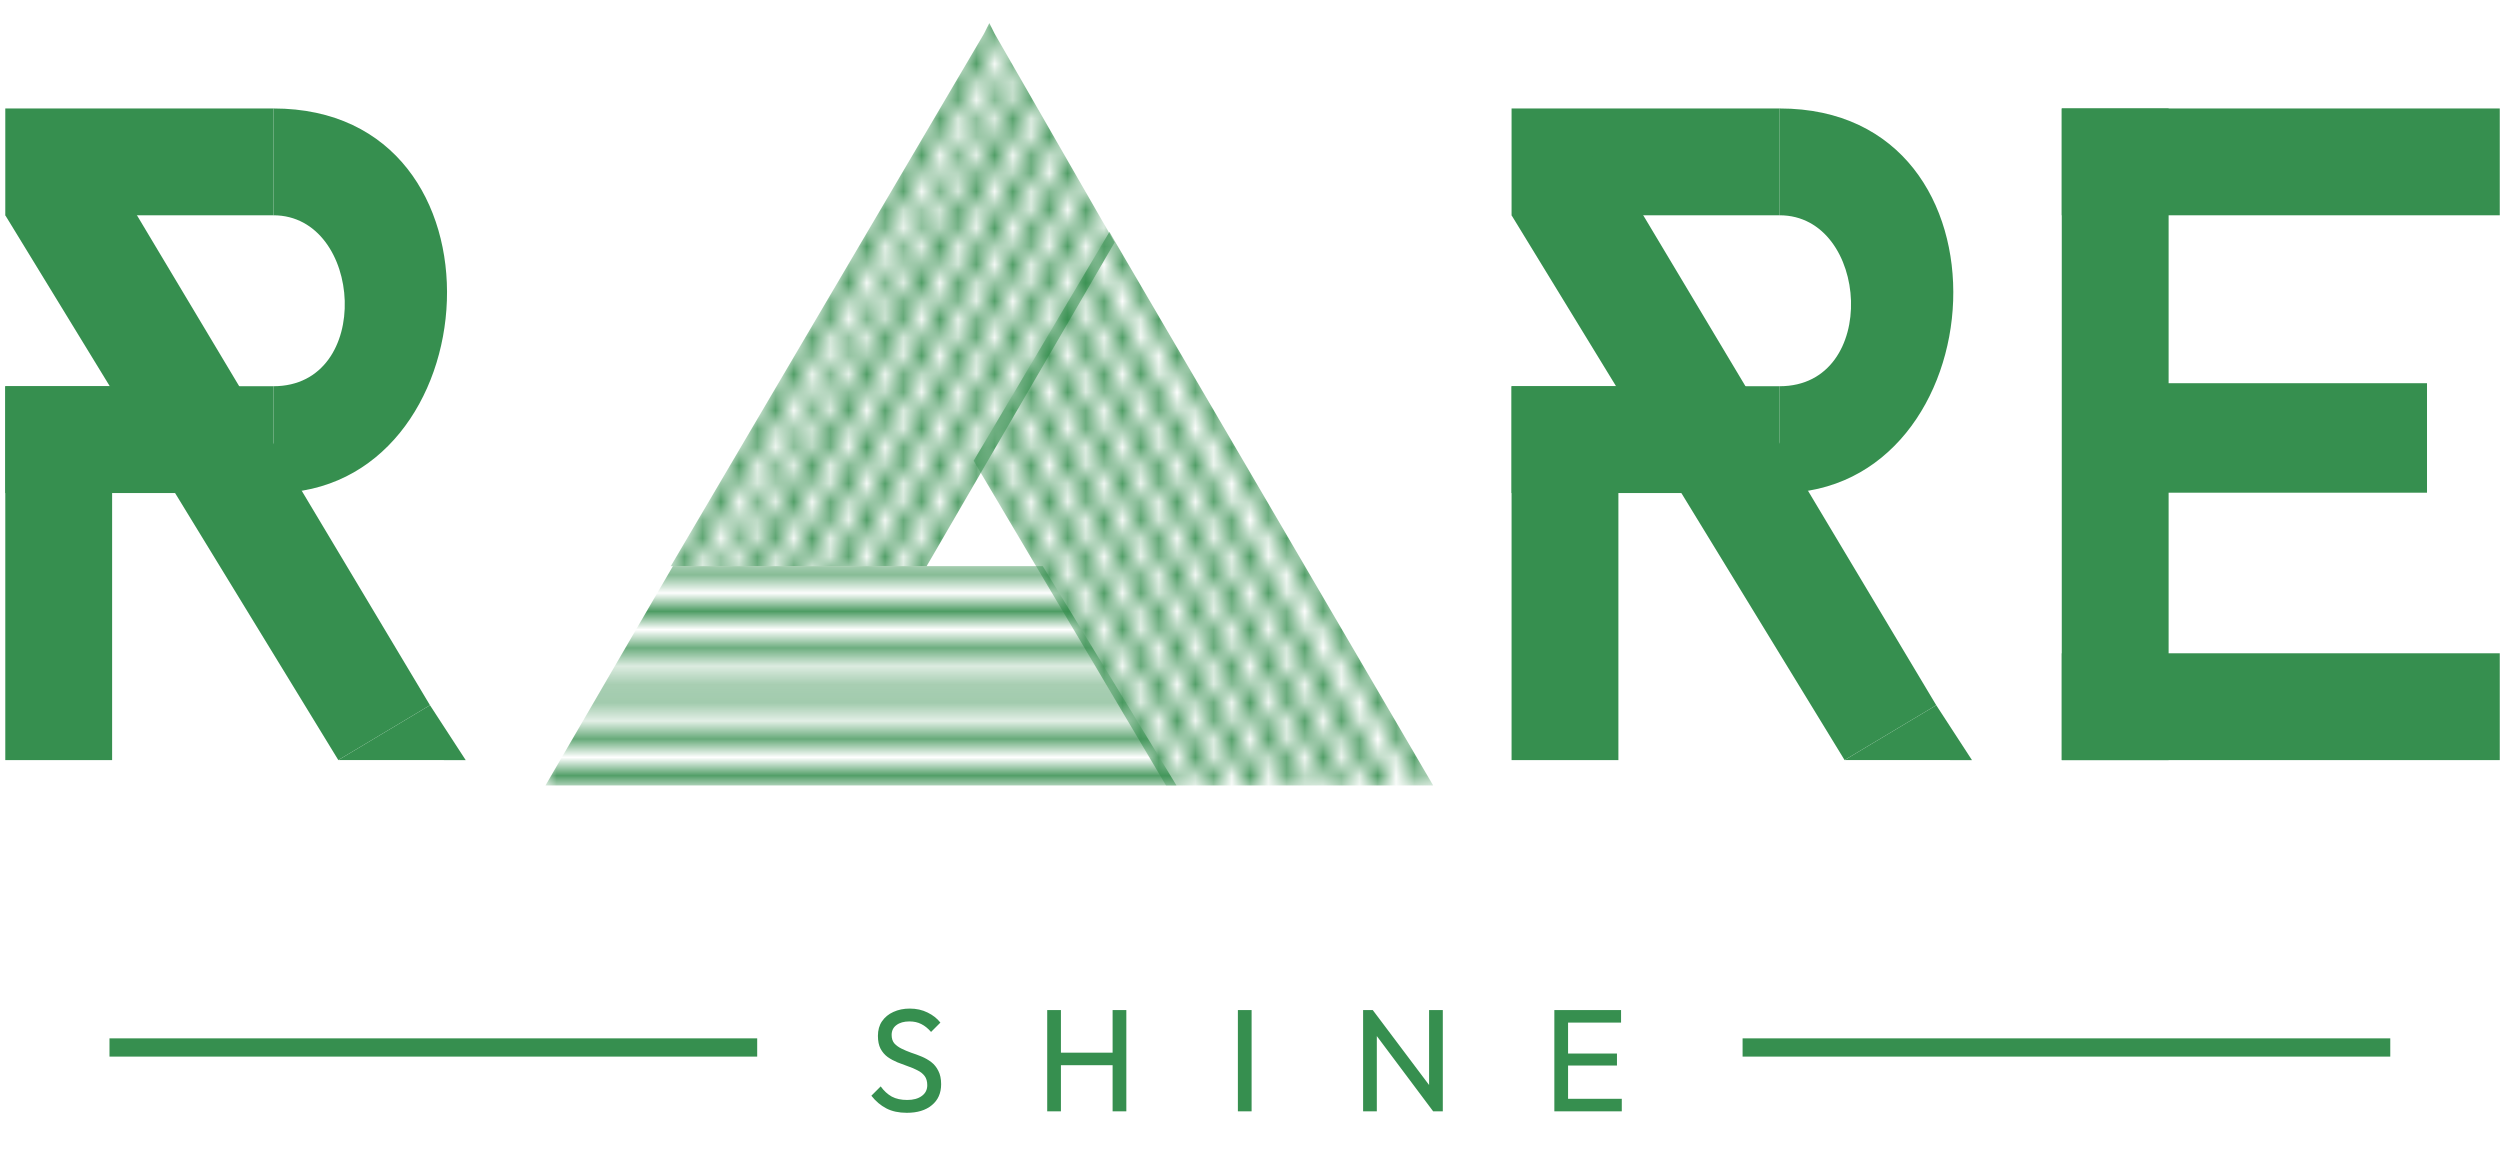
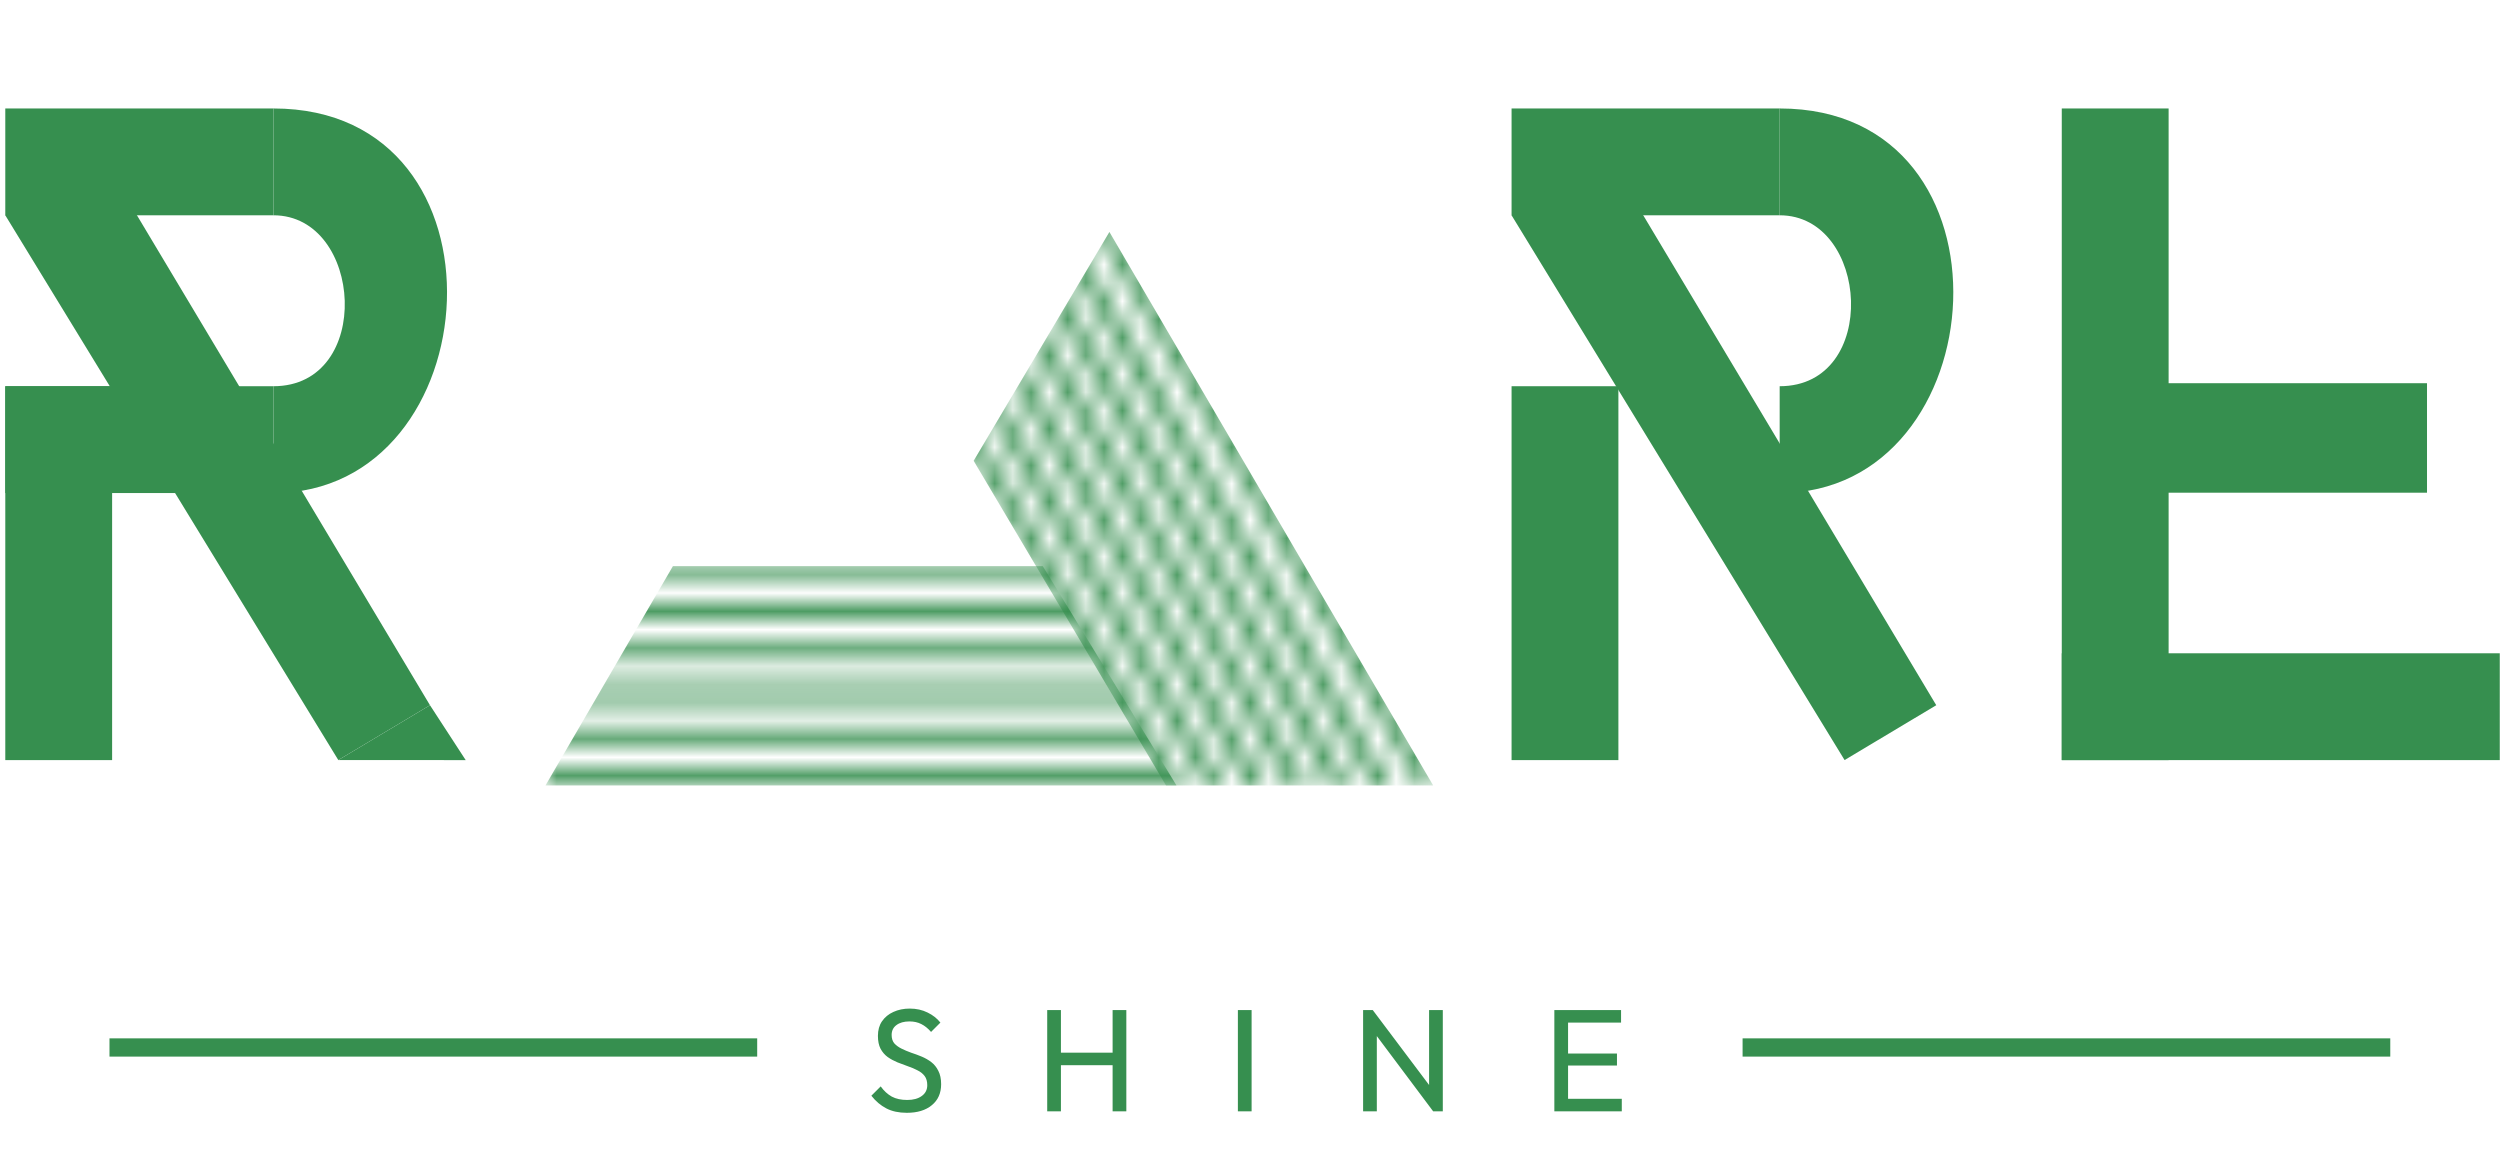
<svg xmlns="http://www.w3.org/2000/svg" fill="none" viewBox="0 0 137 63" height="63" width="137">
  <path fill="#368F4F" d="M14.983 5.944C28.39 5.944 26.927 27.019 14.983 27.019V21.165C20.487 21.165 19.902 11.798 14.983 11.798V5.944Z" />
  <path fill="#368F4F" d="M0.29 21.165H6.144V41.654H0.29V21.165Z" />
  <path fill="#368F4F" d="M0.29 5.944H14.983V11.798H0.29V5.944Z" />
  <path fill="#368F4F" d="M5.314 8.134L23.563 38.646L18.539 41.651L0.29 11.798L5.314 8.134Z" />
  <path fill="#368F4F" d="M23.563 38.646L18.539 41.651L25.52 41.654L23.563 38.646Z" />
  <path fill="#368F4F" d="M0.29 21.165H14.983V27.019H0.29V21.165Z" />
  <path fill="#368F4F" d="M97.526 5.944C110.934 5.944 109.47 27.019 97.526 27.019V21.165C103.031 21.165 102.445 11.798 97.526 11.798V5.944Z" />
  <path fill="#368F4F" d="M82.834 21.165H88.688V41.654H82.834V21.165Z" />
  <path fill="#368F4F" d="M82.834 5.944H97.526V11.798H82.834V5.944Z" />
  <path fill="#368F4F" d="M87.858 8.134L106.107 38.646L101.083 41.651L82.834 11.798L87.858 8.134Z" />
-   <path fill="#368F4F" d="M106.107 38.646L101.083 41.651L108.064 41.654L106.107 38.646Z" />
-   <path fill="#368F4F" d="M82.834 21.165H97.526V27.019H82.834V21.165Z" />
+   <path fill="#368F4F" d="M82.834 21.165H97.526H82.834V21.165Z" />
  <path fill="#368F4F" d="M112.985 5.944H118.84V41.654H112.985V5.944Z" />
-   <path fill="#368F4F" d="M112.985 5.944H136.987V11.798H112.985V5.944Z" />
  <path fill="#368F4F" d="M112.985 35.8H136.987V41.654H112.985V35.8Z" />
  <path fill="#368F4F" d="M113 21H133V27H113V21Z" />
  <mask height="44" width="40" y="0" x="29" maskUnits="userSpaceOnUse" style="mask-type:alpha" id="mask0_564_23">
    <line stroke-width="0.9" stroke="white" y2="43.268" x2="30.282" y1="0.919" x1="54.89" />
    <line stroke-width="0.6" stroke="white" y2="43.5" x2="32.259" y1="1.151" x1="56.868" />
    <line stroke-width="0.9" stroke="white" y2="43.268" x2="34.288" y1="0.919" x1="58.896" />
-     <line stroke-width="0.9" stroke="white" y2="43.268" x2="36.577" y1="0.919" x1="61.185" />
    <line stroke-width="0.9" stroke="white" y2="43.268" x2="38.866" y1="0.919" x1="63.474" />
    <line stroke-width="0.9" stroke="white" y2="43.268" x2="41.155" y1="0.919" x1="65.764" />
    <line stroke-width="0.9" stroke="white" y2="43.268" x2="43.444" y1="0.919" x1="68.053" />
  </mask>
  <g mask="url(#mask0_564_23)">
-     <path fill="#368F4F" d="M53.929 1.837L36.76 31.024H50.781L61.082 13.283L54.501 1.837L54.215 1.265L53.929 1.837Z" />
-   </g>
+     </g>
  <mask height="14" width="50" y="30" x="29" maskUnits="userSpaceOnUse" style="mask-type:alpha" id="mask1_564_23">
    <line stroke-width="0.9" stroke="white" y2="42.592" x2="78.537" y1="42.592" x1="29.893" />
    <line stroke-width="0.9" stroke="white" y2="40.303" x2="78.537" y1="40.303" x1="29.893" />
    <line stroke-width="0.9" stroke="white" y2="38.014" x2="78.537" y1="38.014" x1="29.893" />
    <line stroke-width="0.9" stroke="white" y2="35.725" x2="78.537" y1="35.725" x1="29.893" />
    <line stroke-width="0.9" stroke="white" y2="33.435" x2="78.537" y1="33.435" x1="29.893" />
    <line stroke-width="0.9" stroke="white" y2="31.146" x2="78.537" y1="31.146" x1="29.893" />
  </mask>
  <g mask="url(#mask1_564_23)">
    <path fill="#368F4F" d="M57.145 31.024L64.471 43.042H29.893L36.876 31.024H57.145Z" />
  </g>
  <mask height="44" width="40" y="0" x="39" maskUnits="userSpaceOnUse" style="mask-type:alpha" id="mask2_564_23">
    <path stroke-width="0.9" stroke="white" d="M53.681 0.836L78.251 43.042" />
    <line stroke-width="0.9" stroke="white" transform="matrix(0.502 0.865 0.865 -0.502 51.64 0.693)" y2="-0.45" x2="48.98" y1="-0.45" />
    <line stroke-width="0.9" stroke="white" transform="matrix(0.502 0.865 0.865 -0.502 49.35 0.693)" y2="-0.45" x2="48.98" y1="-0.45" />
    <line stroke-width="0.9" stroke="white" transform="matrix(0.502 0.865 0.865 -0.502 47.061 0.693)" y2="-0.45" x2="48.98" y1="-0.45" />
    <line stroke-width="0.9" stroke="white" transform="matrix(0.502 0.865 0.865 -0.502 44.772 0.693)" y2="-0.45" x2="48.98" y1="-0.45" />
    <line stroke-width="0.9" stroke="white" transform="matrix(0.502 0.865 0.865 -0.502 42.483 0.693)" y2="-0.45" x2="48.98" y1="-0.45" />
    <line stroke-width="0.9" stroke="white" transform="matrix(0.502 0.865 0.865 -0.502 40.194 0.693)" y2="-0.45" x2="48.98" y1="-0.45" />
  </mask>
  <g mask="url(#mask2_564_23)">
    <path fill="#368F4F" d="M60.796 12.711L78.537 43.042H63.897L53.356 25.252L60.796 12.711Z" />
  </g>
  <line stroke="#368F4F" y2="57.402" x2="41.494" y1="57.402" x1="6" />
  <path fill="#368F4F" d="M49.694 60.982C49.256 60.982 48.883 60.902 48.574 60.742C48.264 60.582 47.99 60.35 47.75 60.046L48.262 59.534C48.438 59.78 48.64 59.966 48.87 60.094C49.099 60.217 49.382 60.278 49.718 60.278C50.048 60.278 50.312 60.206 50.51 60.062C50.712 59.918 50.814 59.721 50.814 59.47C50.814 59.262 50.766 59.094 50.67 58.966C50.574 58.838 50.443 58.734 50.278 58.654C50.118 58.569 49.942 58.494 49.75 58.43C49.558 58.361 49.366 58.289 49.174 58.214C48.982 58.134 48.806 58.038 48.646 57.926C48.486 57.809 48.355 57.657 48.254 57.47C48.158 57.284 48.11 57.049 48.11 56.766C48.11 56.452 48.184 56.185 48.334 55.966C48.488 55.742 48.696 55.572 48.958 55.454C49.224 55.332 49.523 55.27 49.854 55.27C50.216 55.27 50.542 55.342 50.83 55.486C51.118 55.625 51.352 55.809 51.534 56.038L51.022 56.55C50.856 56.358 50.678 56.214 50.486 56.118C50.299 56.022 50.083 55.974 49.838 55.974C49.539 55.974 49.302 56.041 49.126 56.174C48.95 56.302 48.862 56.484 48.862 56.718C48.862 56.905 48.91 57.057 49.006 57.174C49.107 57.286 49.238 57.382 49.398 57.462C49.558 57.542 49.734 57.617 49.926 57.686C50.123 57.75 50.318 57.822 50.51 57.902C50.702 57.982 50.878 58.084 51.038 58.206C51.198 58.329 51.326 58.489 51.422 58.686C51.523 58.878 51.574 59.121 51.574 59.414C51.574 59.905 51.403 60.289 51.062 60.566C50.726 60.844 50.27 60.982 49.694 60.982ZM57.387 60.902V55.35H58.139V60.902H57.387ZM60.971 60.902V55.35H61.723V60.902H60.971ZM57.899 58.374V57.686H61.155V58.374H57.899ZM67.836 60.902V55.35H68.588V60.902H67.836ZM74.698 60.902V55.35H75.226L75.45 56.222V60.902H74.698ZM78.538 60.902L75.13 56.35L75.226 55.35L78.642 59.894L78.538 60.902ZM78.538 60.902L78.314 60.078V55.35H79.066V60.902H78.538ZM85.178 60.902V55.35H85.93V60.902H85.178ZM85.69 60.902V60.214H88.874V60.902H85.69ZM85.69 58.39V57.734H88.61V58.39H85.69ZM85.69 56.038V55.35H88.834V56.038H85.69Z" />
  <line stroke="#368F4F" y2="57.402" x2="130.987" y1="57.402" x1="95.494" />
</svg>